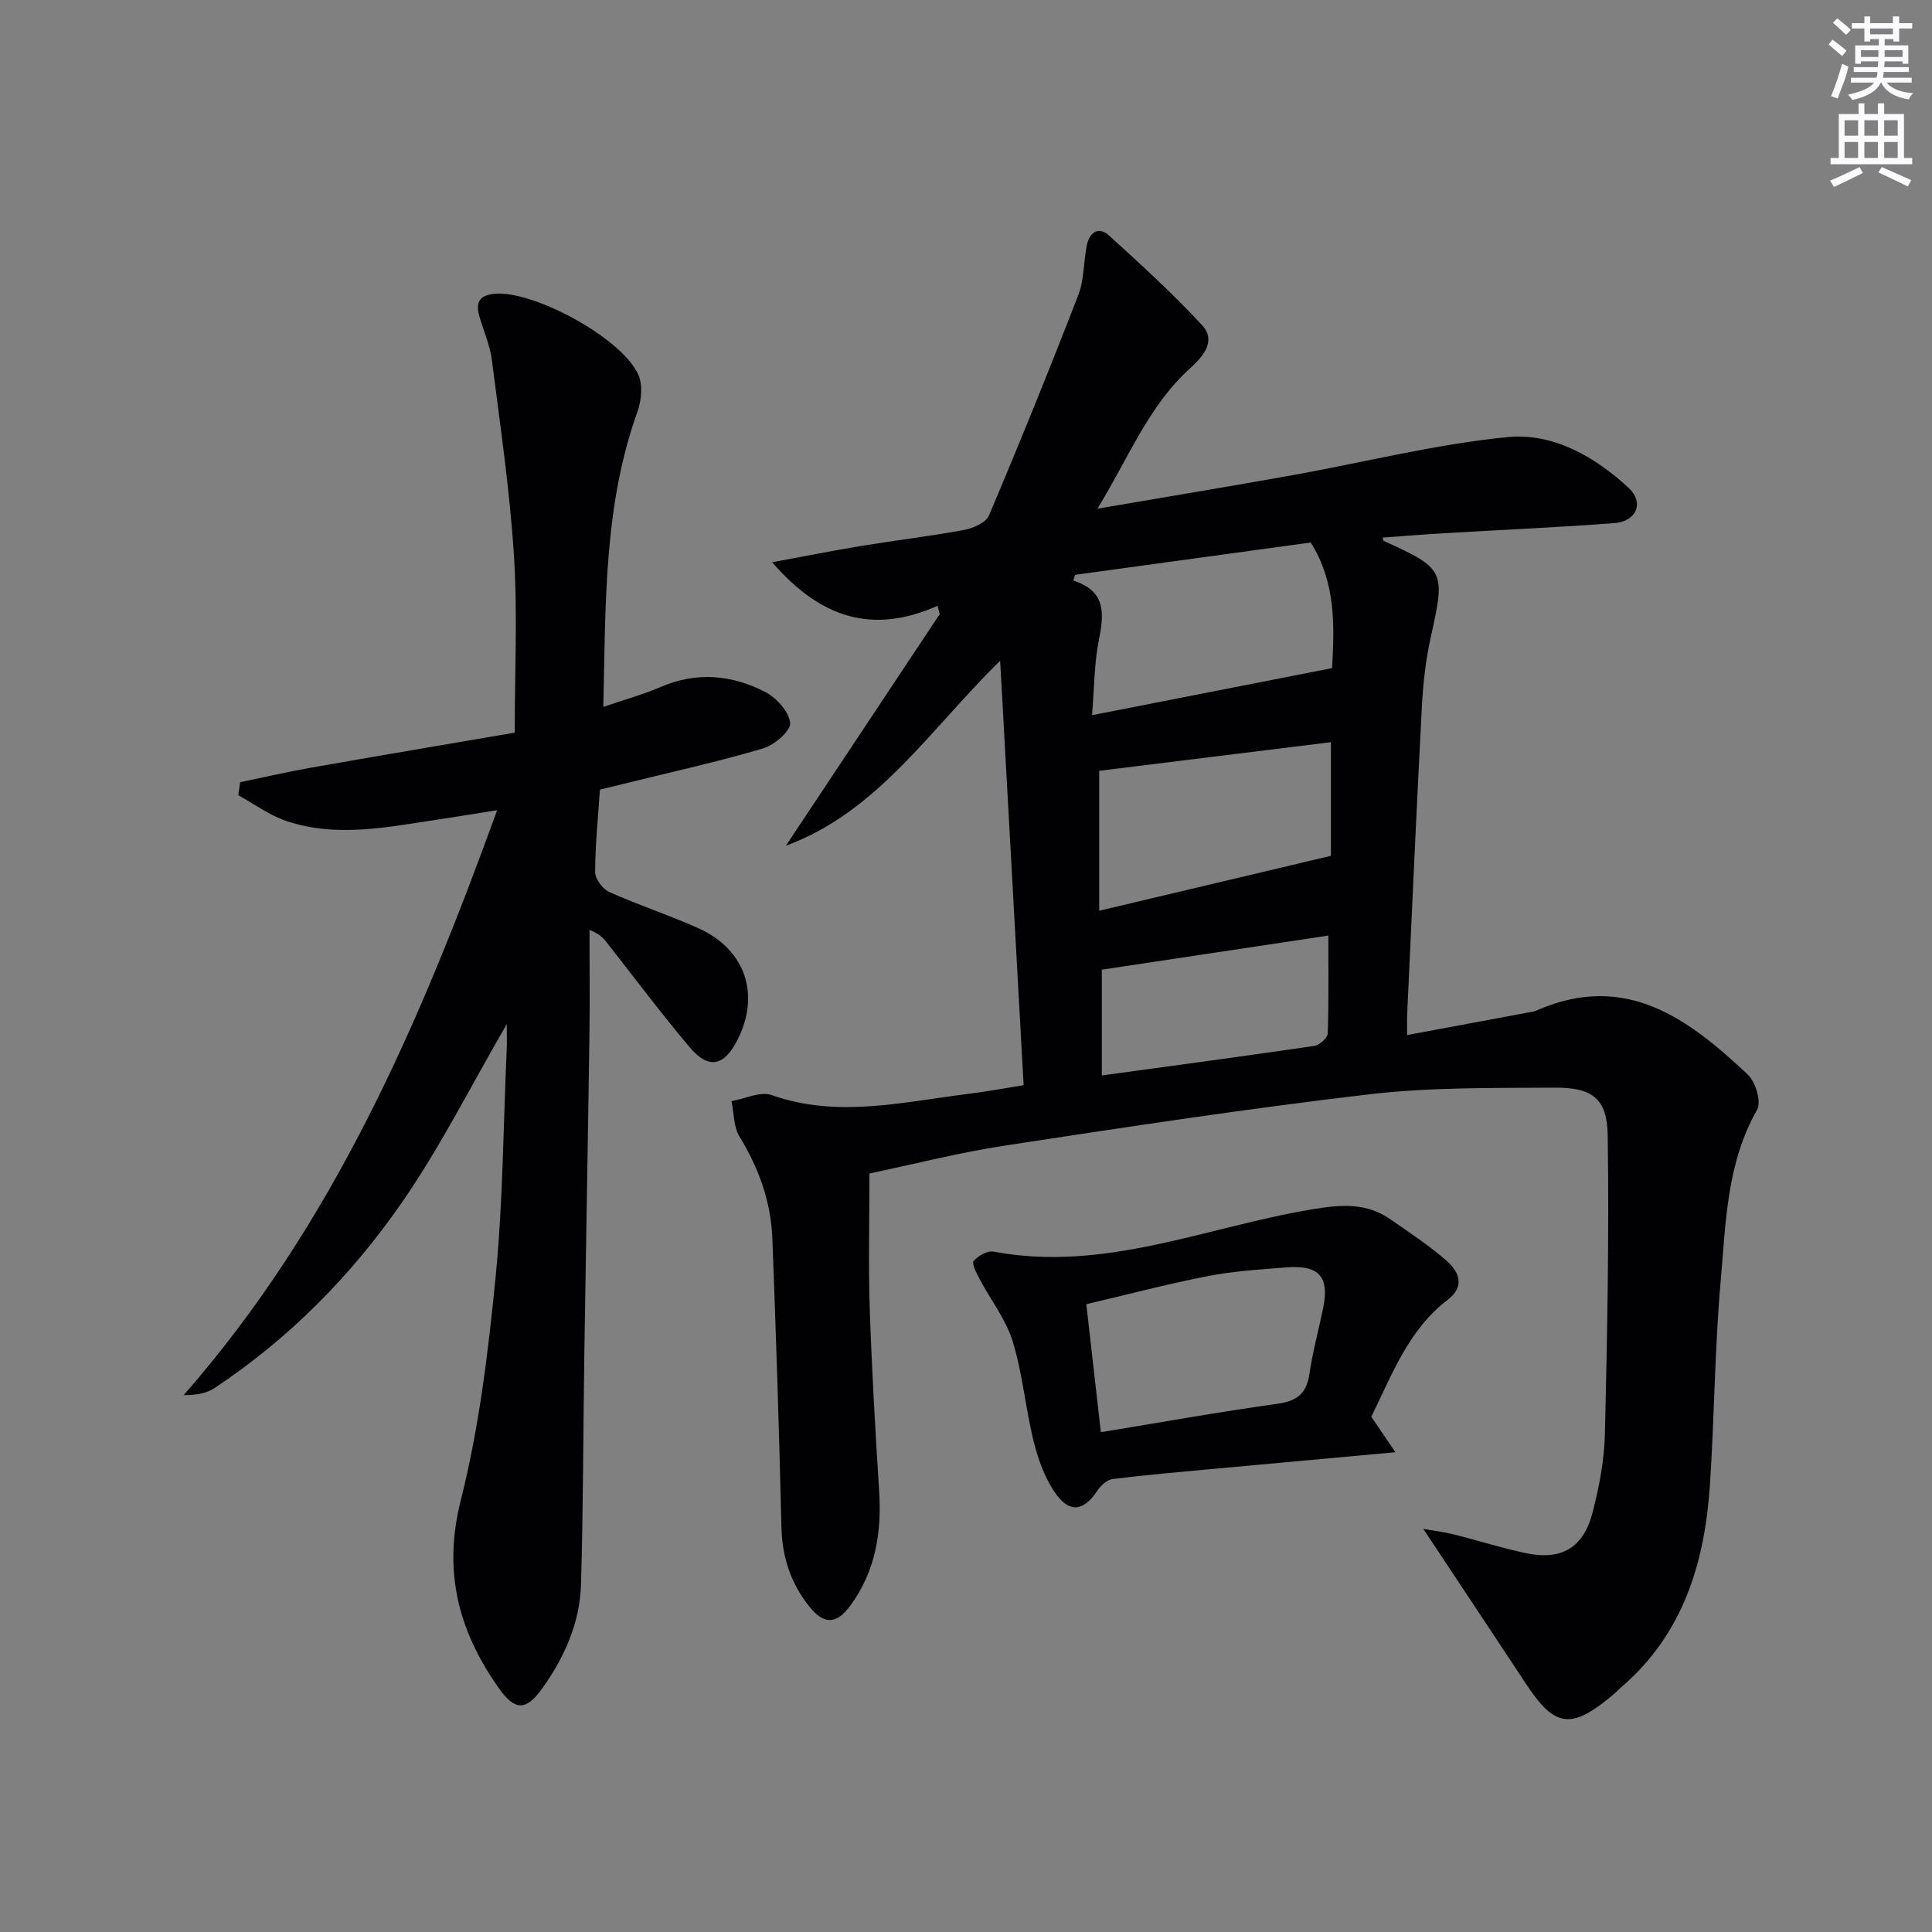
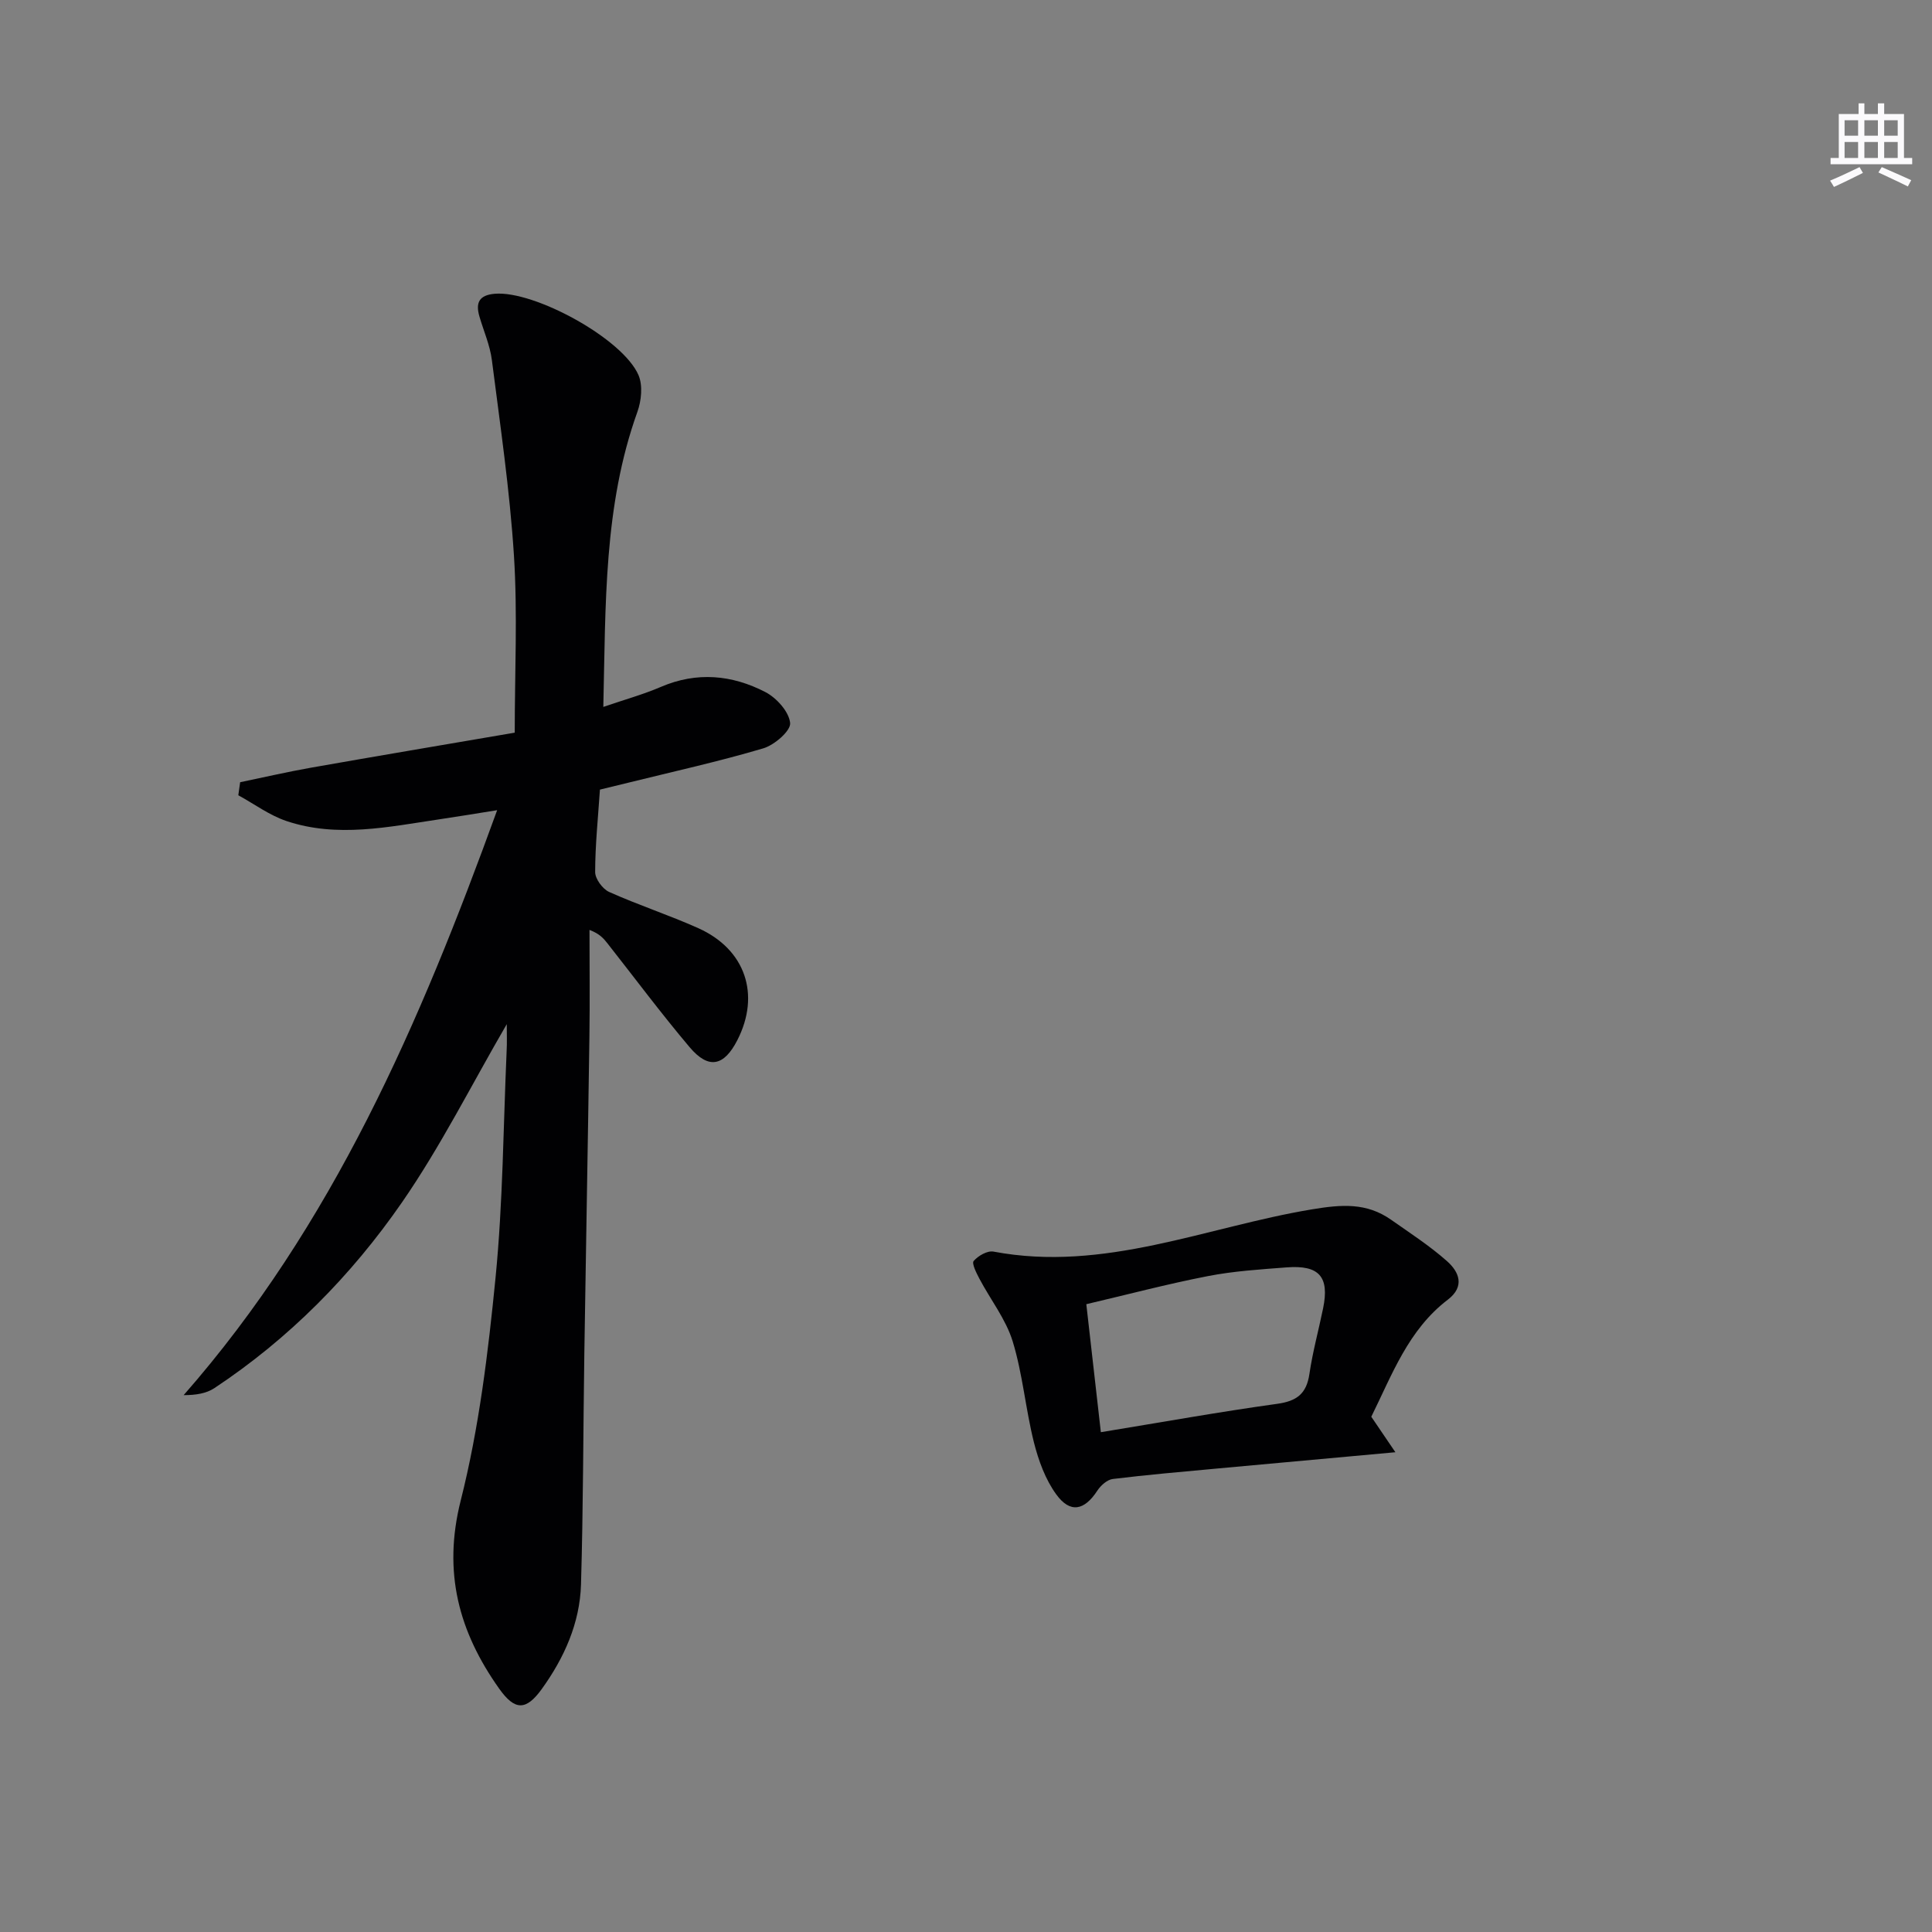
<svg xmlns="http://www.w3.org/2000/svg" enable-background="new 0 0 400 400" viewBox="0 0 400 400">
  <rect x="0" y="0" width="400" height="400" fill="#808080" stroke="none" />
  <g fill="#010103">
-     <path d="m211.93 224.68c-1.61-29.15-3.2-57.84-4.86-87.88-14.56 14.25-25.36 31.31-44.36 38.3 10.62-15.98 21.24-31.97 31.85-47.95-.15-.57-.3-1.15-.45-1.72-13.53 6-24.25 2.51-34.24-9.02 7.02-1.3 12.78-2.45 18.57-3.4 7.04-1.15 14.14-1.99 21.15-3.29 1.89-.35 4.53-1.49 5.16-2.98 6.4-15.12 12.57-30.34 18.5-45.66 1.23-3.17 1.07-6.86 1.76-10.27.54-2.67 2.4-4.05 4.63-2.02 6.58 5.98 13.19 11.99 19.21 18.51 3.08 3.33.19 6.55-2.47 8.97-8.62 7.79-12.67 18.46-19.17 29.05 14.29-2.45 27.36-4.6 40.4-6.94 14.86-2.66 29.61-6.43 44.58-7.89 9.33-.91 18.05 4.06 25.01 10.53 3.27 3.04 1.6 6.94-2.91 7.28-11.77.9-23.57 1.4-35.35 2.1-4.22.25-8.43.59-12.69.9.12.4.13.64.22.68 12.7 5.77 12.81 6.21 9.76 19.91-1.04 4.67-1.58 9.5-1.84 14.29-1.12 21.25-2.06 42.52-3.05 63.78-.05 1.12-.01 2.25-.01 4.34 9.07-1.69 17.64-3.28 26.2-4.88.32-.06.63-.22.93-.35 18.28-7.86 31.23 1.95 43.44 13.45 1.6 1.51 2.81 5.65 1.89 7.25-6.31 11.05-6.47 23.33-7.53 35.32-1.25 14.07-1.3 28.24-2.24 42.35-1.07 16.04-5.49 30.76-18.23 41.77-.76.65-1.45 1.38-2.22 2.01-8.33 6.88-11.7 6.38-17.58-2.53-7-10.6-14.04-21.18-21.31-32.15 1.98.35 4.16.61 6.28 1.14 4.99 1.24 9.91 2.82 14.93 3.88 7.39 1.56 11.95-1.08 13.85-8.47 1.36-5.28 2.41-10.78 2.54-16.2.49-20.6.88-41.21.58-61.81-.11-7.62-3.16-9.94-10.94-9.89-12.8.08-25.7-.11-38.38 1.37-25.21 2.95-50.32 6.78-75.42 10.61-9.63 1.47-19.11 3.91-28.11 5.79 0 9.72-.24 18.84.06 27.94.42 12.62 1.15 25.24 1.95 37.85.54 8.56-.77 16.56-5.93 23.63-2.83 3.88-5.43 4.06-8.41.38-3.89-4.79-5.74-10.27-5.89-16.53-.48-19.92-1.11-39.84-1.88-59.75-.29-7.6-2.76-14.59-6.79-21.13-1.25-2.03-1.15-4.89-1.67-7.37 2.79-.48 5.97-2.08 8.3-1.26 13.54 4.78 26.89 1.49 40.29-.19 3.77-.45 7.52-1.15 11.89-1.85zm14.17-76.61c17.04-3.34 33.18-6.5 49.69-9.74.47-8.42.88-17.63-4.42-26.01-16.39 2.25-32.59 4.47-48.78 6.69-.12.4-.25.79-.37 1.19 6.7 2.15 6.4 6.71 5.32 12.13-1.01 4.97-.98 10.16-1.44 15.74zm1.48 40.49c16.31-3.86 32-7.58 47.97-11.37 0-7.35 0-15.37 0-23.53-16.28 2.01-32.17 3.98-47.97 5.93zm.54 12.2v21.9c15.14-2.07 29.57-4 43.97-6.11 1.08-.16 2.77-1.64 2.8-2.56.24-6.84.13-13.69.13-20.29-15.59 2.35-31.13 4.69-46.9 7.06z" />
    <path d="m104.92 212.04c-7.37 12.68-13.72 25.38-21.73 36.95-10.46 15.1-23.35 28.17-38.81 38.41-1.65 1.09-3.79 1.45-6.36 1.45 30.89-35.22 48.9-76.94 64.91-121.11-4.71.75-8.36 1.36-12.03 1.9-10.5 1.56-21.07 3.86-31.55.36-3.54-1.18-6.68-3.53-10.01-5.35.13-.9.25-1.8.38-2.7 4.85-1 9.69-2.13 14.56-2.99 13.71-2.42 27.44-4.73 42.29-7.27 0-12.49.6-24.6-.16-36.62-.86-13.54-2.85-27.02-4.57-40.5-.39-3.09-1.71-6.05-2.59-9.08-.82-2.84-.03-4.4 3.19-4.67 8.15-.69 26.51 9.28 29.76 16.86.91 2.13.59 5.28-.23 7.58-7.01 19.52-6.56 39.83-7.06 61.1 4.39-1.51 8.28-2.58 11.95-4.16 7.43-3.18 14.71-2.48 21.59 1.08 2.33 1.2 4.92 4.09 5.14 6.42.15 1.61-3.26 4.56-5.57 5.24-9.21 2.73-18.61 4.8-27.94 7.11-1.9.47-3.8.93-5.87 1.43-.39 5.83-.98 11.45-.99 17.07 0 1.41 1.54 3.51 2.9 4.12 6.06 2.72 12.42 4.79 18.48 7.51 9.74 4.38 12.88 13.75 8.06 23.17-2.77 5.42-5.96 6.1-9.88 1.46-5.9-6.98-11.37-14.33-17.03-21.52-.79-1-1.61-1.97-3.7-2.76 0 7.42.09 14.85-.02 22.27-.31 21.81-.72 43.61-1.05 65.42-.24 15.95-.22 31.9-.69 47.84-.24 7.99-3.47 15.18-8.12 21.63-3.27 4.54-5.59 4.48-8.82-.07-8.37-11.8-11.71-24.12-7.96-38.97 3.8-15.04 5.68-30.66 7.21-46.15 1.53-15.54 1.6-31.22 2.29-46.84.1-1.8.03-3.58.03-5.62z" />
    <path d="m283.91 293.32c1.77 2.61 3.18 4.68 4.99 7.35-13.15 1.2-25.18 2.29-37.21 3.4-7.11.66-14.22 1.27-21.3 2.14-1.16.14-2.49 1.33-3.19 2.4-2.68 4.12-5.62 4.78-8.52.78-2.25-3.09-3.67-7.01-4.62-10.77-1.73-6.9-2.32-14.12-4.39-20.89-1.41-4.6-4.6-8.64-6.89-12.98-.62-1.18-1.63-3.16-1.19-3.68.92-1.07 2.84-2.18 4.1-1.94 22.92 4.34 44.06-5.11 65.9-8.74 6.17-1.03 11.32-1.43 16.41 2.14 3.93 2.76 8 5.4 11.58 8.57 2.51 2.22 3.77 5.23.18 7.98-8.2 6.24-11.57 15.6-15.85 24.24zm-55.99 3.2c12.64-2.07 24.53-4.21 36.49-5.87 4.08-.56 6.09-2.09 6.69-6.19.67-4.58 1.91-9.07 2.84-13.61 1.33-6.51-.81-8.98-7.57-8.45-5.46.42-10.96.76-16.32 1.81-8.38 1.63-16.66 3.82-25.14 5.81 1.04 9.15 1.99 17.53 3.01 26.5z" />
  </g>
-   <path d="m378.6 9.2.8-1c.9.7 1.9 1.4 2.9 2.3l-.9 1.1c-1.1-.9-2-1.7-2.8-2.4zm.5 10.7c.9-2.1 1.6-4.3 2.3-6.7.4.2.8.4 1.3.6-.7 3.1-1.5 4.3-2.2 6.6zm.4-15.2.9-.9c1 .8 2 1.6 2.8 2.4l-1 1c-1-.9-1.9-1.8-2.7-2.5zm12.5-1.3h1.2v1.4h2.7v1.1h-2.7v2.7h-1.2v-.5h-1.8v1.3h4.9v3.8h-1.2v-.5h-3.7c0 .4-.1.9-.1 1.2h5.1v1h-5.2c0 .5-.1.9-.2 1.2h6v1h-5.2c1.1 1.3 2.9 2 5.5 2.2-.4.4-.7.8-.9 1.3-2.9-.5-4.8-1.6-5.7-3.5h-.1c-.8 1.7-2.7 2.9-5.9 3.6-.2-.4-.6-.8-.9-1.1 2.8-.6 4.6-1.4 5.4-2.5h-4.8v-1h5.3c.1-.3.2-.7.2-1.2h-4.9v-1h5c0-.4 0-.8.1-1.2h-3.6v.5h-1.2v-3.8h4.9v-1.3h-1.8v.5h-1.2v-2.7h-2.6v-1.1h2.6v-1.4h1.2v1.4h4.7v-1.4zm-6.7 8.4h3.6c0-.4 0-.9 0-1.4h-3.6zm1.9-4.7h4.7v-1.2h-4.7zm6.7 3.3h-3.7v1.4h3.7z" fill="#fbfafc" />
  <path d="m384.7 21.4h1.3v2.2h2.8v-2.2h1.3v2.2h4.1v9.1h1.7v1.3h-16.9v-1.3h1.7v-9.1h4.1v-2.2zm.3 13.2.7 1.2c-1.8.9-3.8 1.9-6 2.9-.2-.4-.5-.8-.8-1.3 2.4-1 4.4-2 6.1-2.8zm-3.1-6.5h2.8v-3.2h-2.8zm0 4.6h2.8v-3.3h-2.8zm4.1-4.6h2.8v-3.2h-2.8zm0 4.6h2.8v-3.3h-2.8zm3.6 1.9c2.1.9 4.1 1.8 6.1 2.7l-.7 1.3c-2.2-1.1-4.2-2-6.1-2.9zm3.3-9.7h-2.8v3.2h2.8zm-2.8 7.8h2.8v-3.3h-2.8z" fill="#fbfafc" />
</svg>